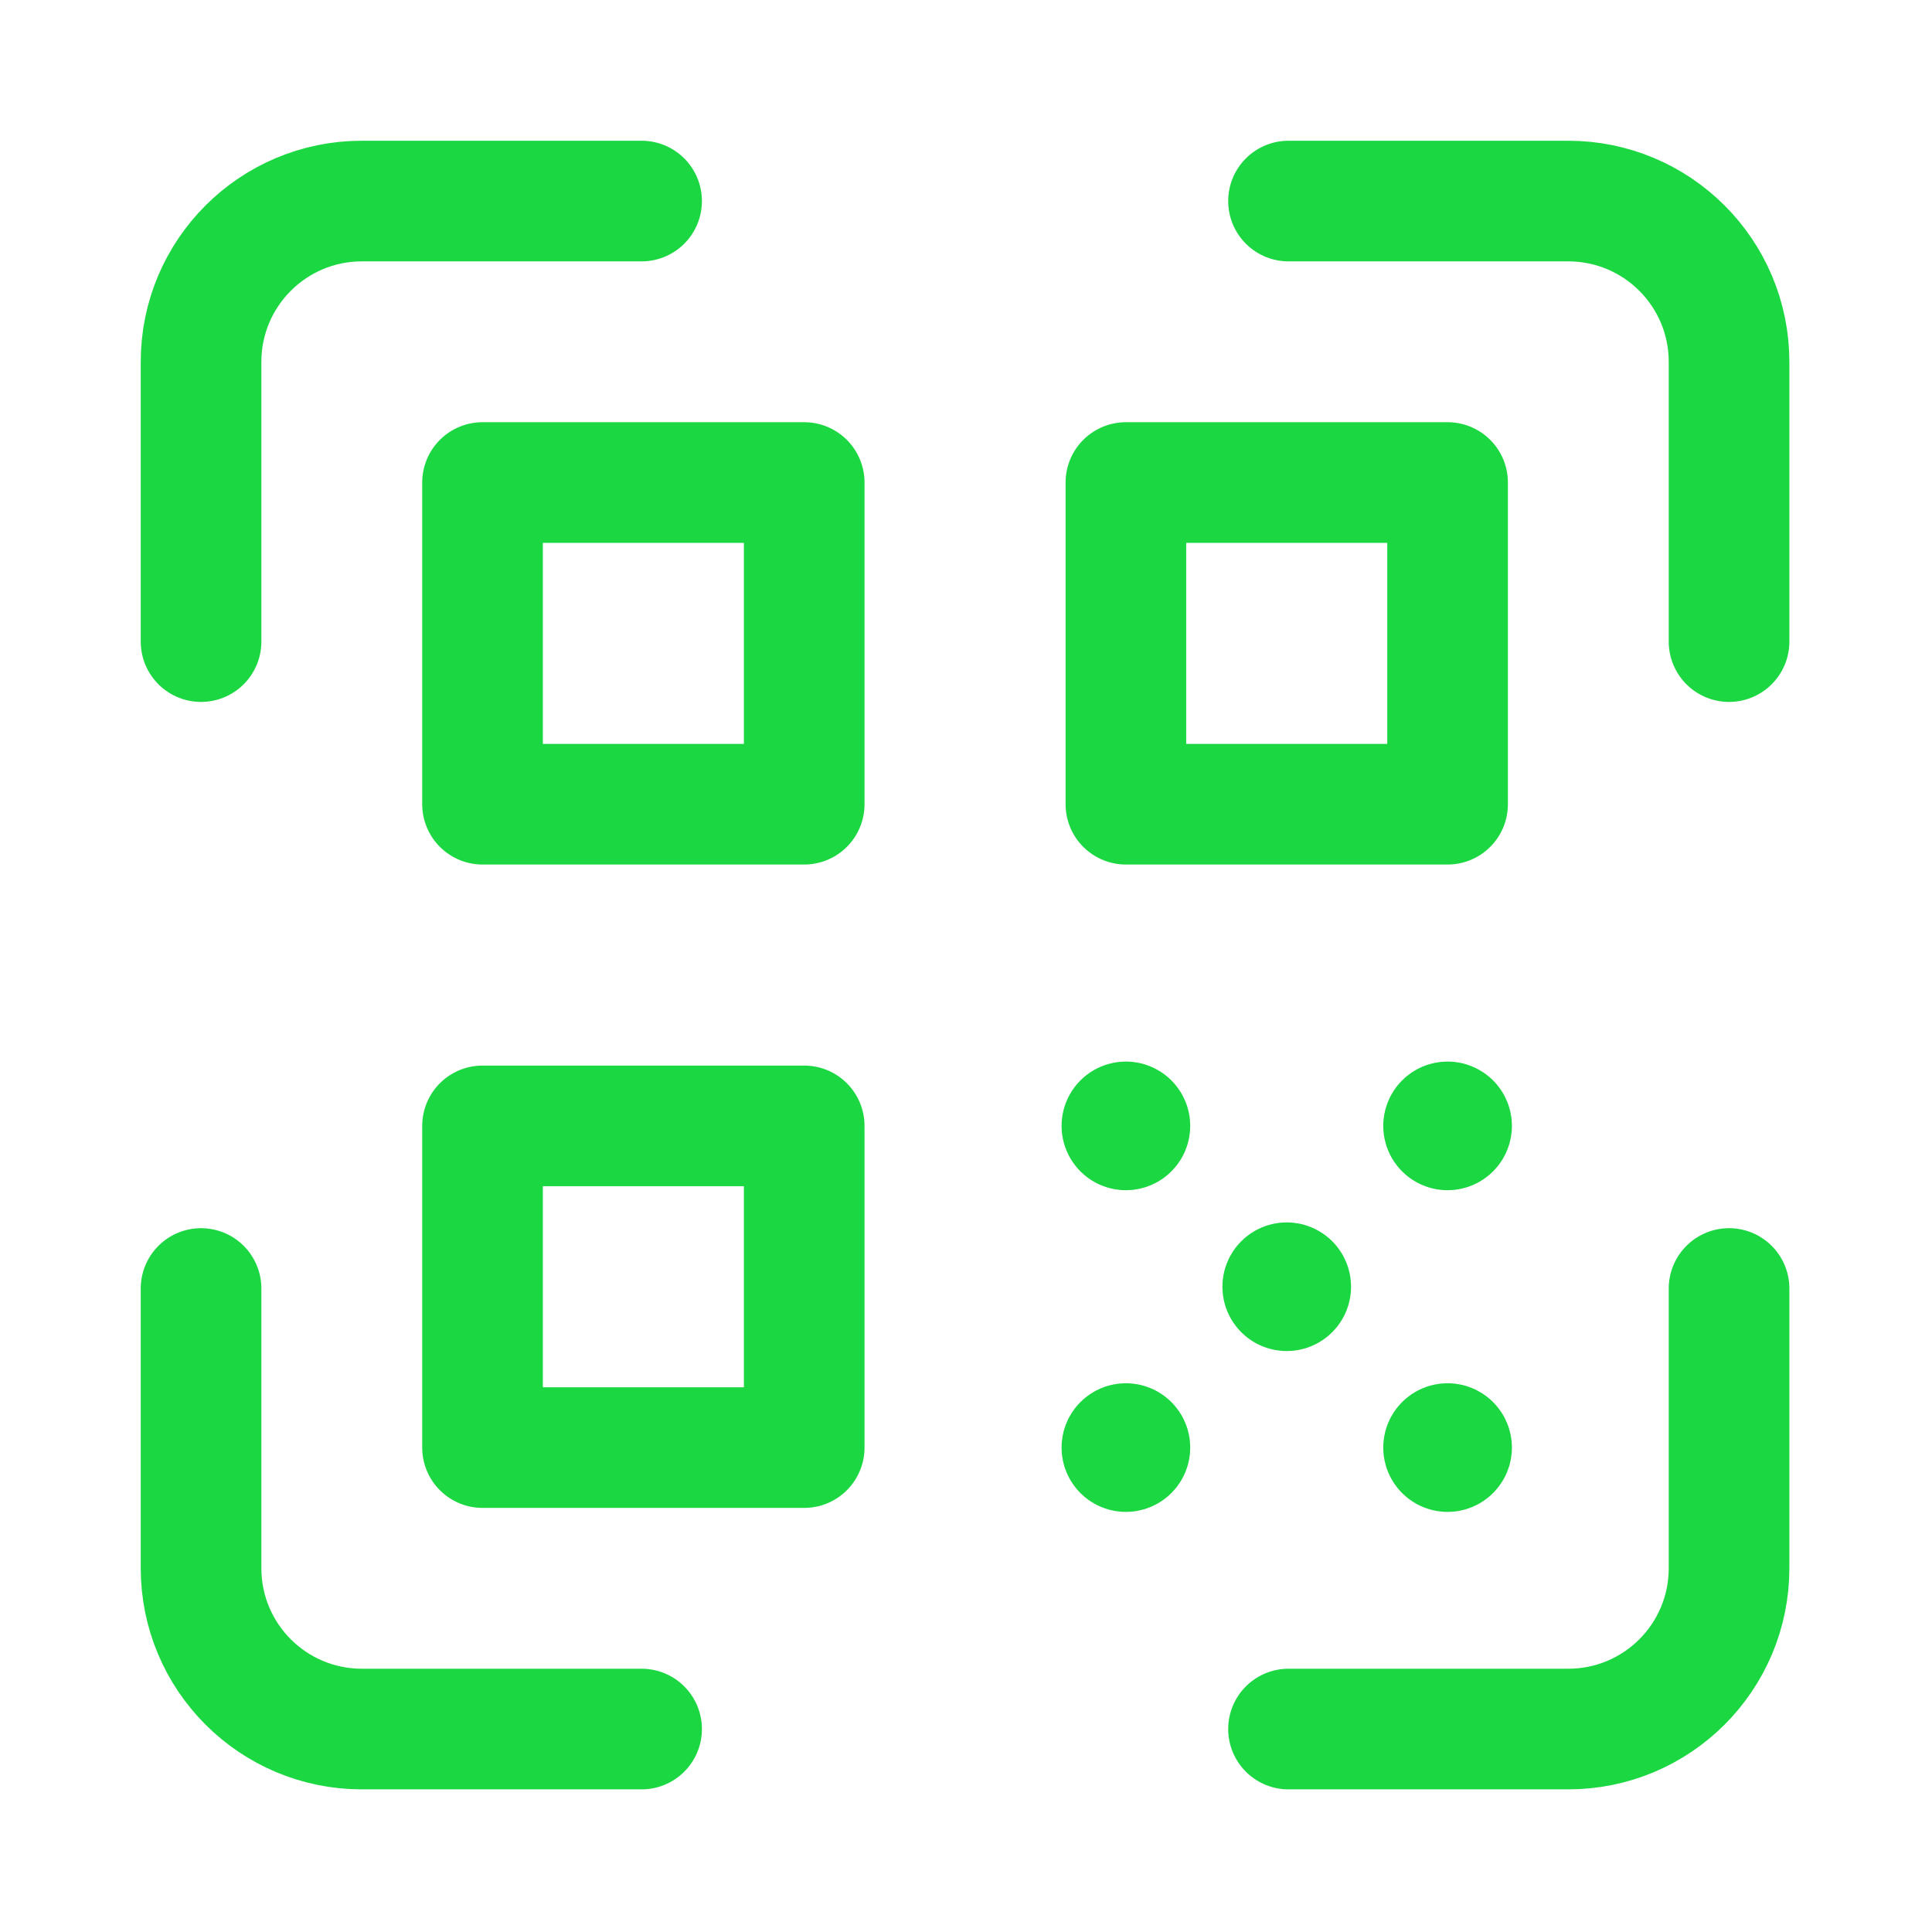
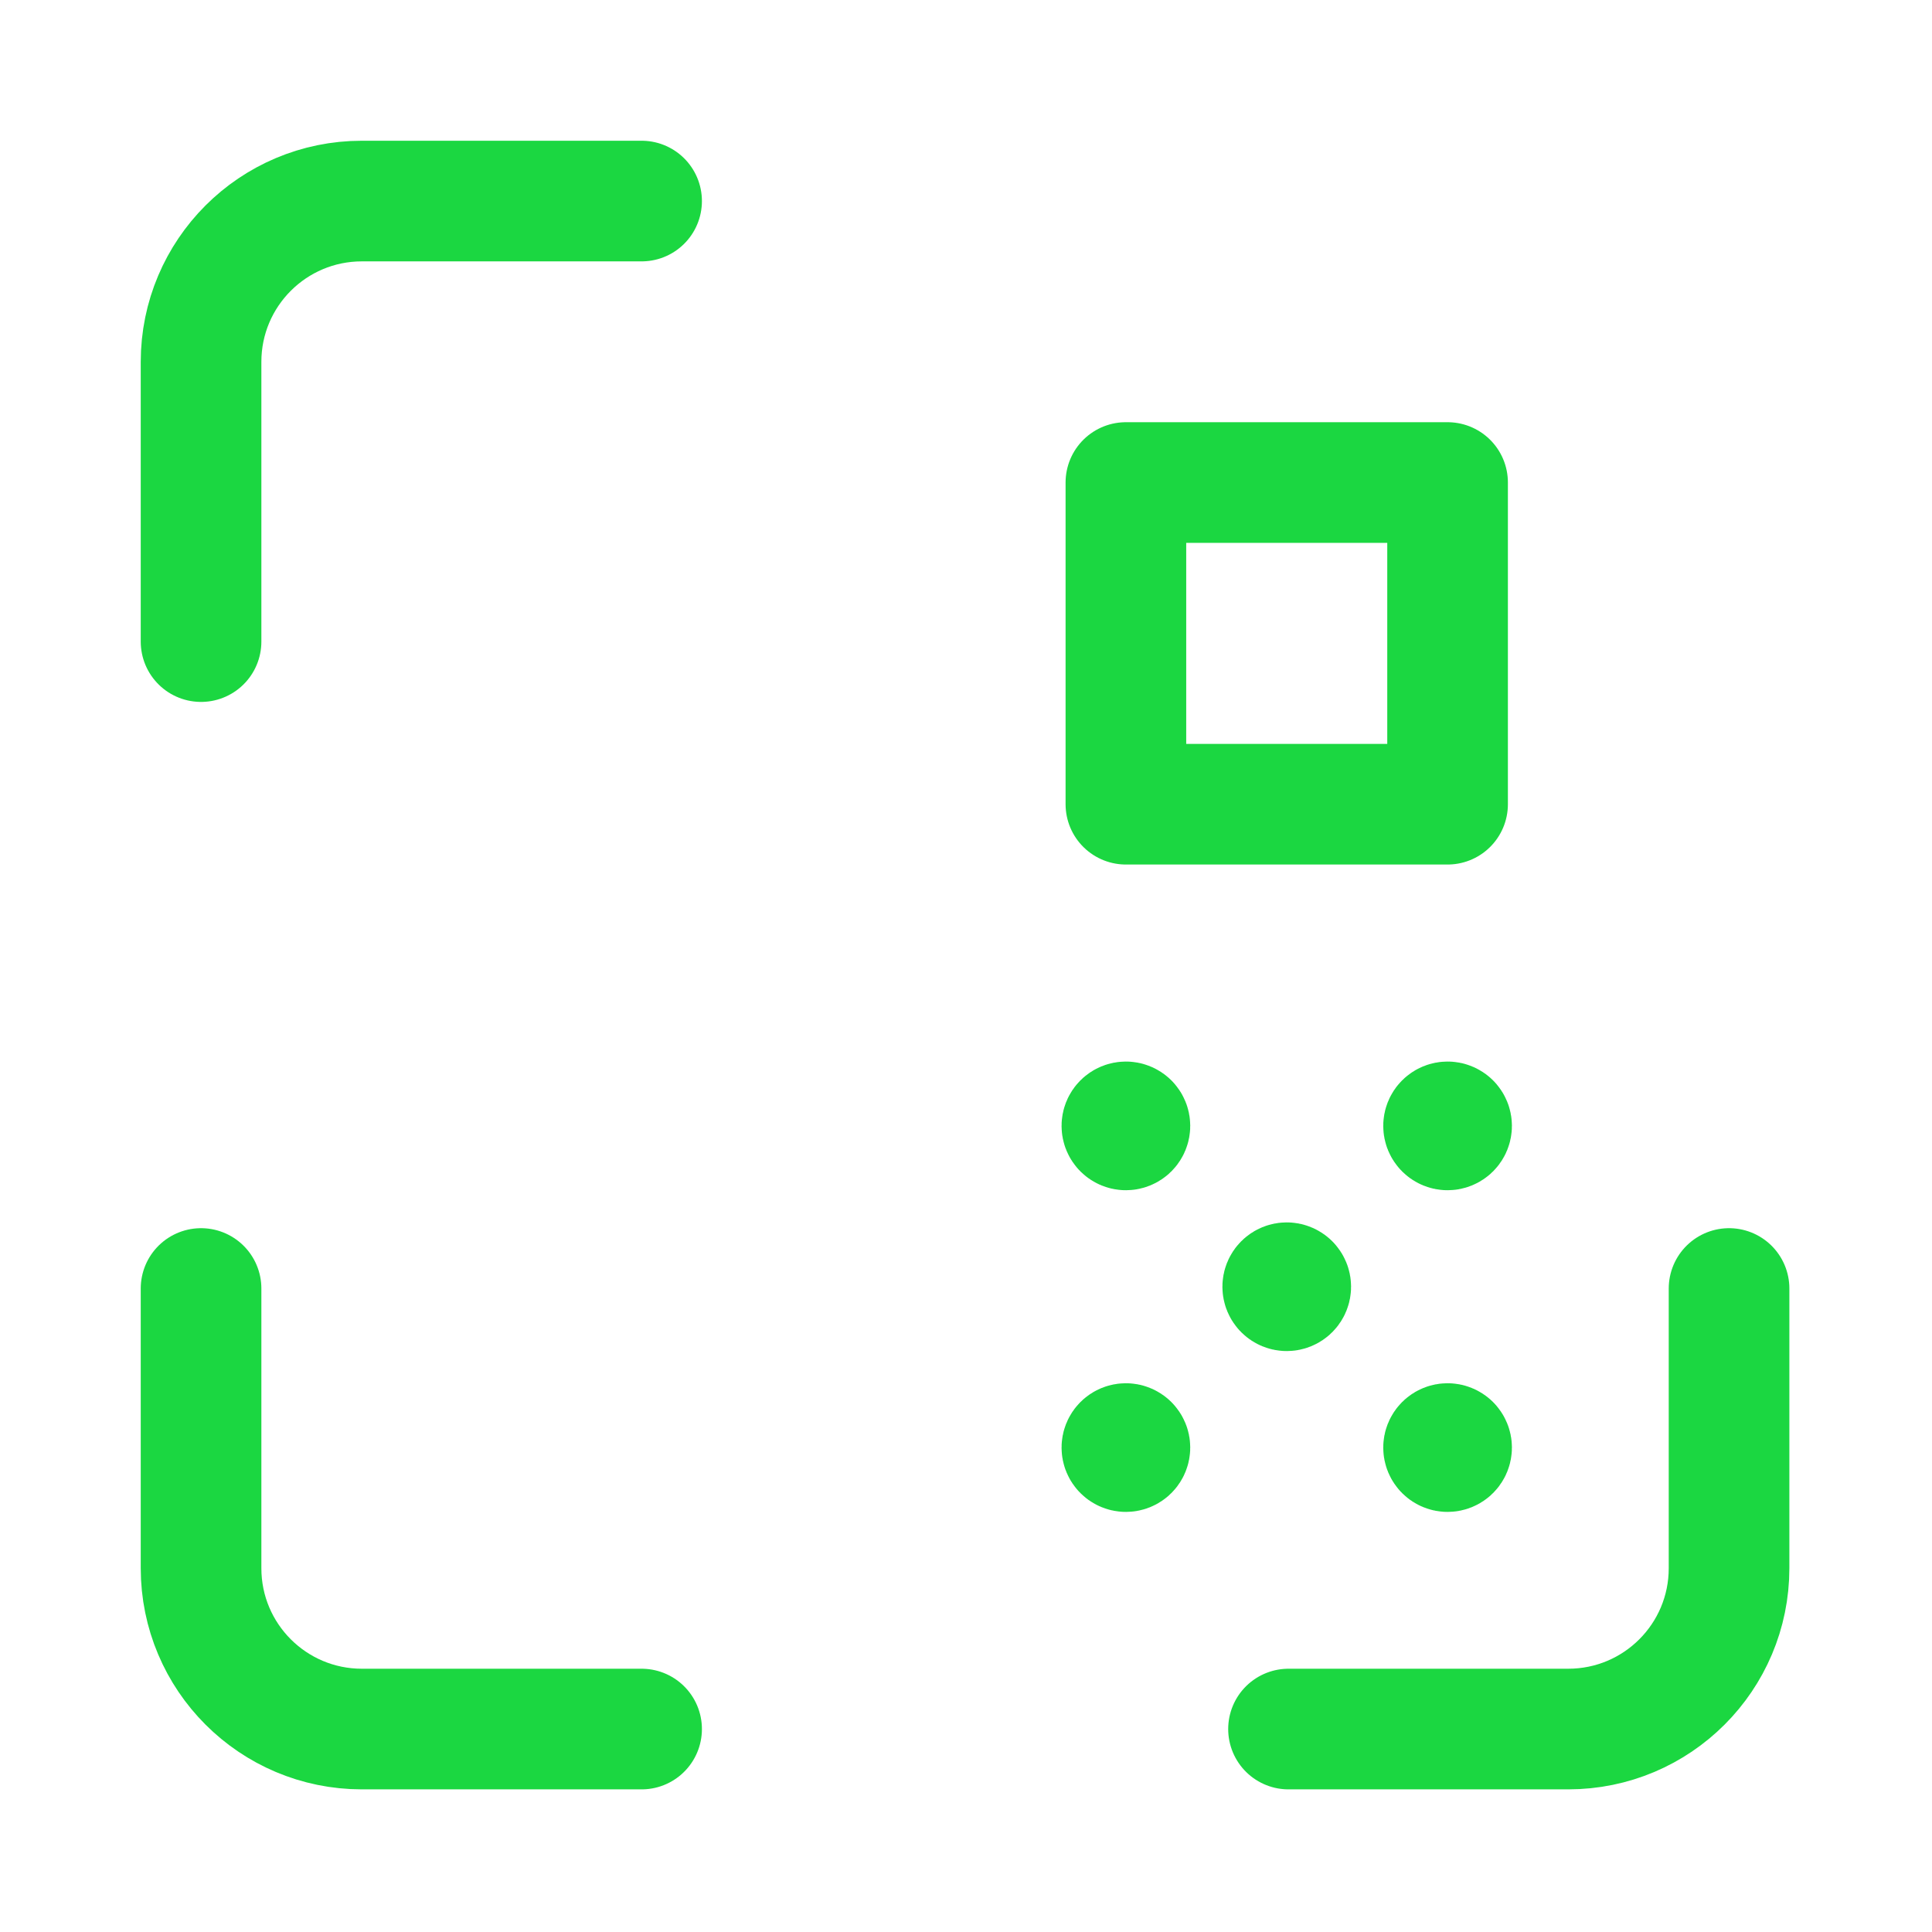
<svg xmlns="http://www.w3.org/2000/svg" width="355" height="355" viewBox="0 0 355 355" fill="none">
-   <path fill-rule="evenodd" clip-rule="evenodd" d="M88.663 88.663H147.771V147.771H88.663V88.663Z" stroke="#1BD741" stroke-width="22.166" stroke-linecap="round" stroke-linejoin="round" />
-   <path fill-rule="evenodd" clip-rule="evenodd" d="M88.663 206.88H147.771V265.988H88.663V206.88Z" stroke="#1BD741" stroke-width="22.166" stroke-linecap="round" stroke-linejoin="round" />
  <path fill-rule="evenodd" clip-rule="evenodd" d="M265.989 147.771H206.88V88.663H265.989V147.771Z" stroke="#1BD741" stroke-width="22.166" stroke-linecap="round" stroke-linejoin="round" />
  <path d="M236.957 235.911C237.246 236.2 237.246 236.667 236.957 236.956C236.669 237.244 236.201 237.244 235.913 236.956C235.624 236.667 235.624 236.2 235.913 235.911C236.201 235.623 236.669 235.623 236.957 235.911" stroke="#1BD741" stroke-width="22.166" stroke-linecap="round" stroke-linejoin="round" />
  <path d="M207.403 206.357C207.692 206.645 207.692 207.113 207.403 207.402C207.115 207.69 206.647 207.69 206.358 207.402C206.07 207.113 206.07 206.645 206.358 206.357C206.647 206.068 207.115 206.068 207.403 206.357" stroke="#1BD741" stroke-width="22.166" stroke-linecap="round" stroke-linejoin="round" />
  <path d="M207.403 265.465C207.692 265.754 207.692 266.222 207.403 266.51C207.115 266.799 206.647 266.799 206.358 266.51C206.07 266.222 206.07 265.754 206.358 265.465C206.647 265.177 207.115 265.177 207.403 265.465" stroke="#1BD741" stroke-width="22.166" stroke-linecap="round" stroke-linejoin="round" />
  <path d="M266.512 265.465C266.8 265.754 266.8 266.222 266.512 266.51C266.223 266.799 265.755 266.799 265.467 266.51C265.178 266.222 265.178 265.754 265.467 265.465C265.755 265.177 266.223 265.177 266.512 265.465" stroke="#1BD741" stroke-width="22.166" stroke-linecap="round" stroke-linejoin="round" />
-   <path d="M317.709 117.892V66.497C317.709 50.168 304.483 36.943 288.154 36.943H236.76" stroke="#1BD741" stroke-width="22.166" stroke-linecap="round" stroke-linejoin="round" />
  <path d="M117.892 36.943H66.497C50.168 36.943 36.943 50.168 36.943 66.497V117.892" stroke="#1BD741" stroke-width="22.166" stroke-linecap="round" stroke-linejoin="round" />
  <path d="M36.943 236.759V288.154C36.943 304.483 50.168 317.708 66.497 317.708H117.892" stroke="#1BD741" stroke-width="22.166" stroke-linecap="round" stroke-linejoin="round" />
  <path d="M236.76 317.708H288.154C304.483 317.708 317.709 304.483 317.709 288.154V236.759" stroke="#1BD741" stroke-width="22.166" stroke-linecap="round" stroke-linejoin="round" />
  <path d="M266.512 206.357C266.8 206.645 266.8 207.113 266.512 207.402C266.223 207.69 265.755 207.69 265.467 207.402C265.178 207.113 265.178 206.645 265.467 206.357C265.755 206.068 266.223 206.068 266.512 206.357" stroke="#1BD741" stroke-width="22.166" stroke-linecap="round" stroke-linejoin="round" />
</svg>